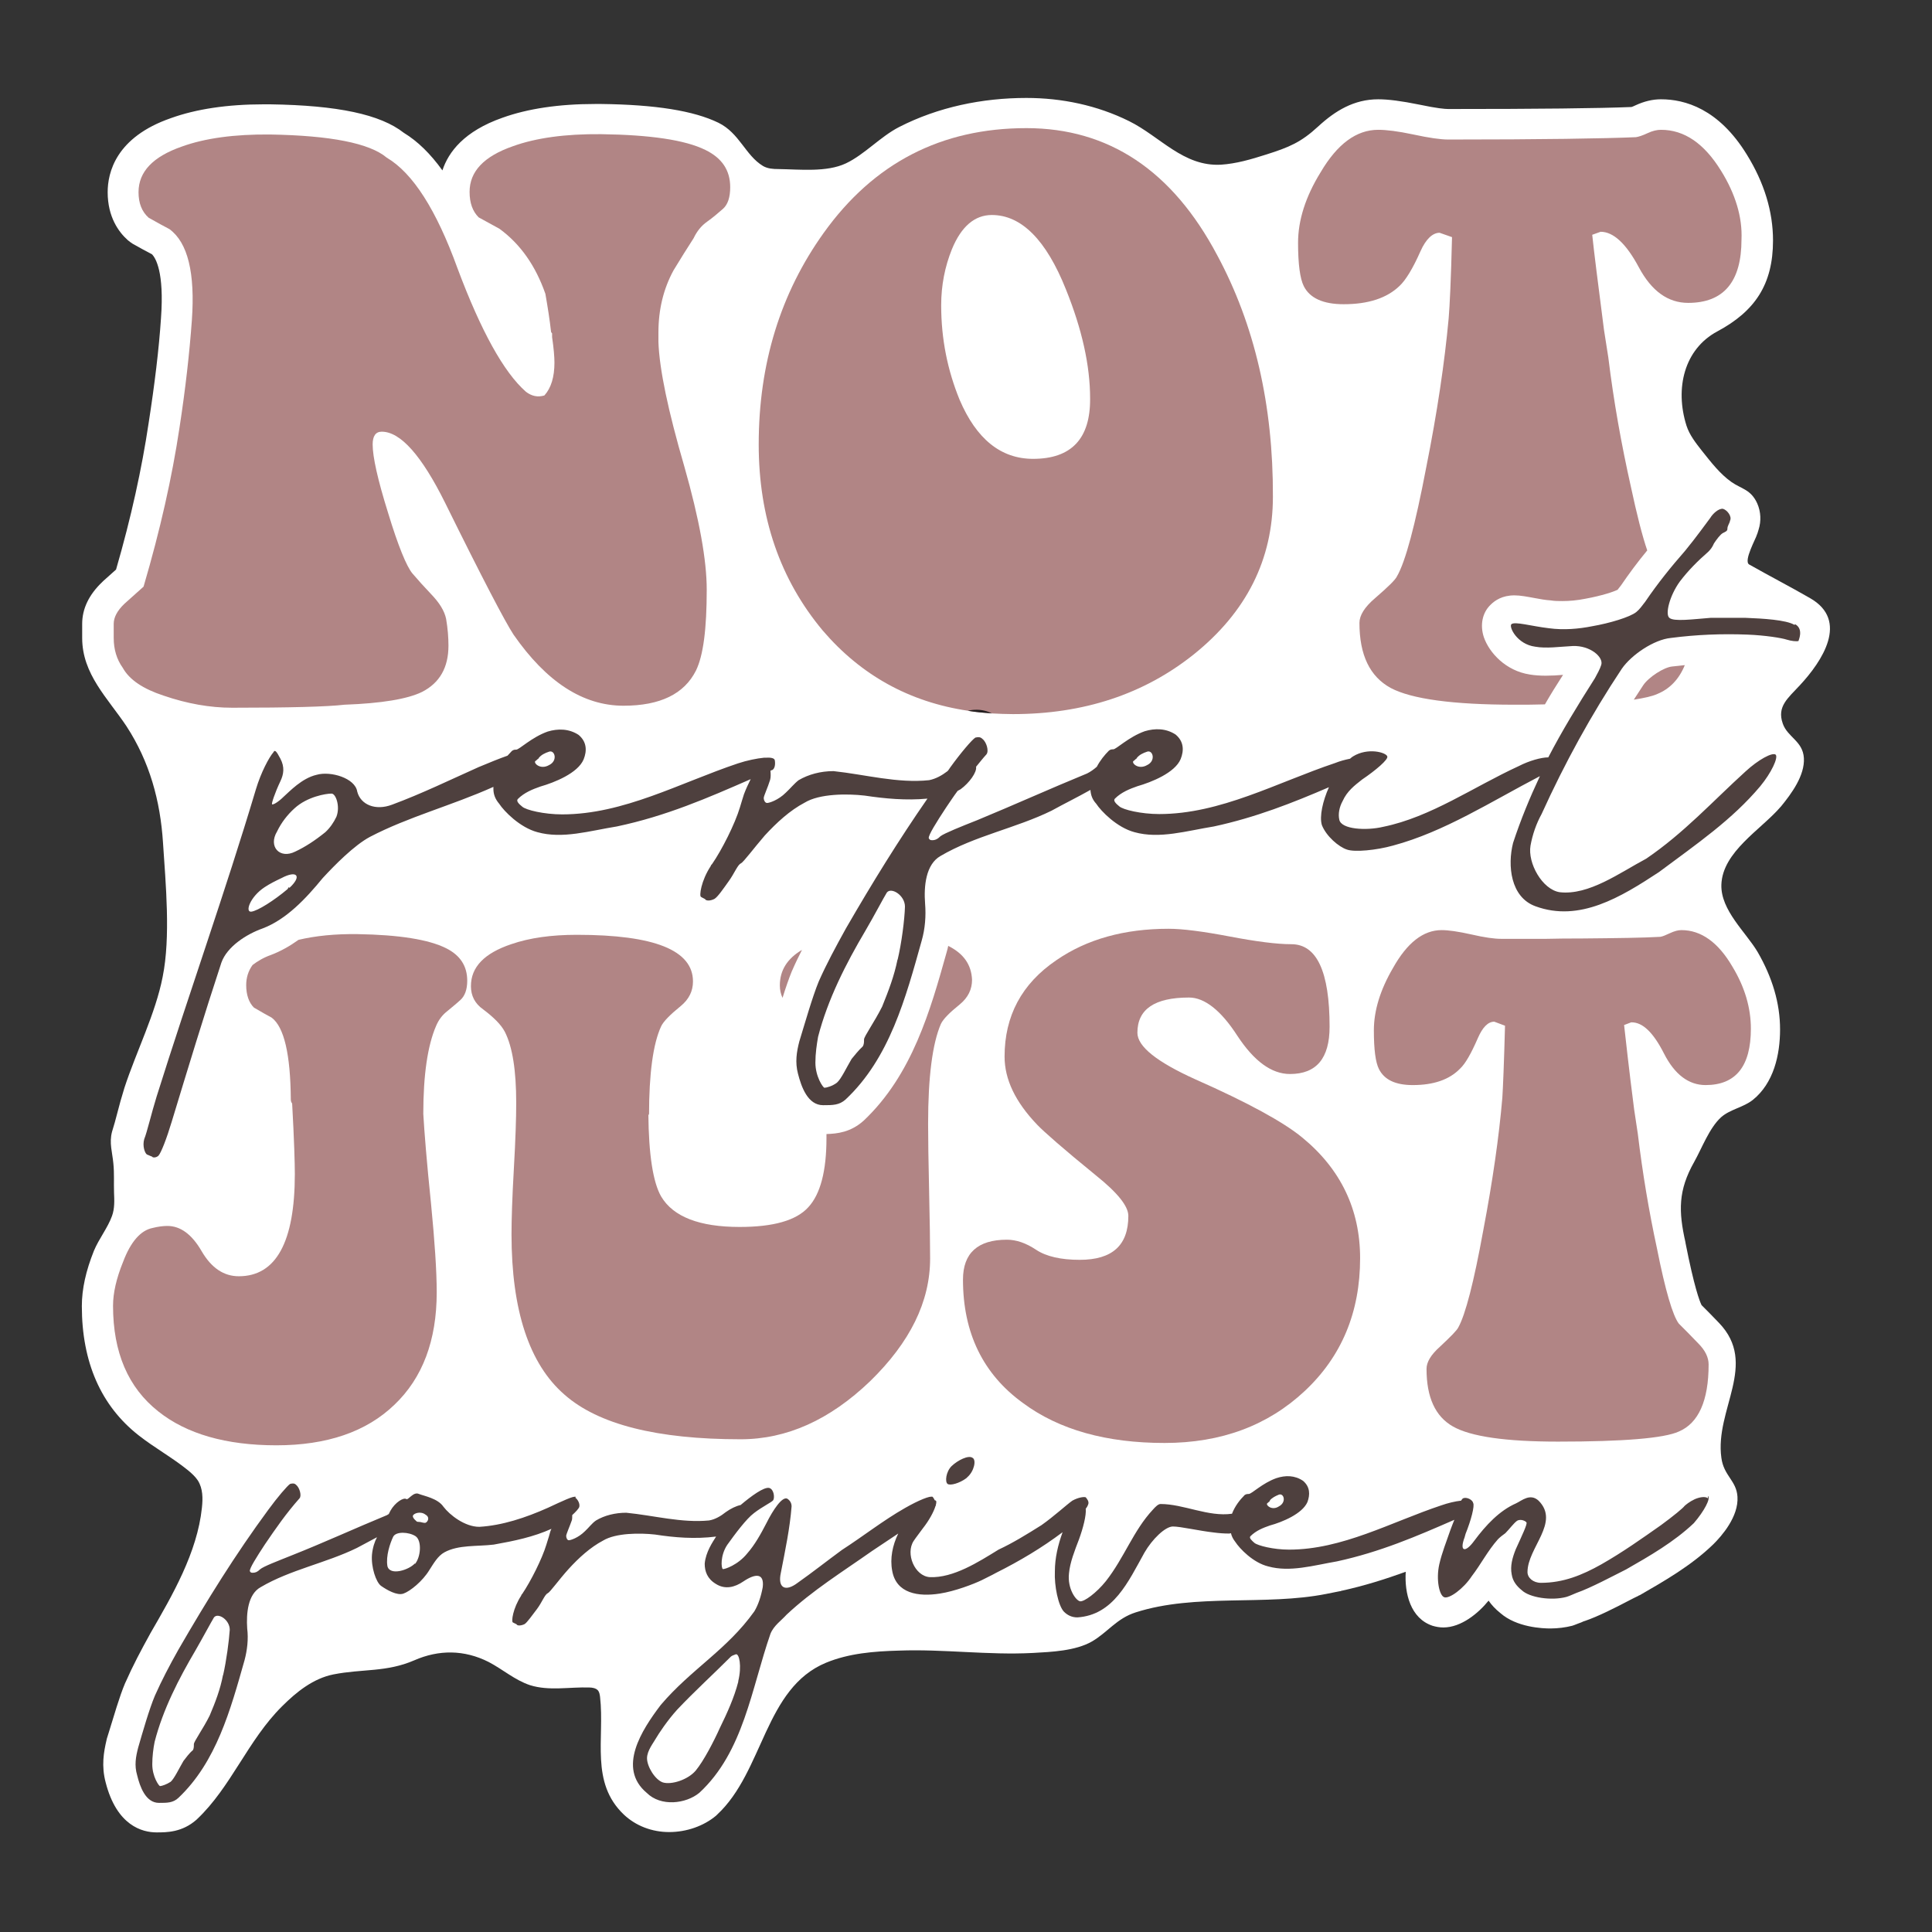
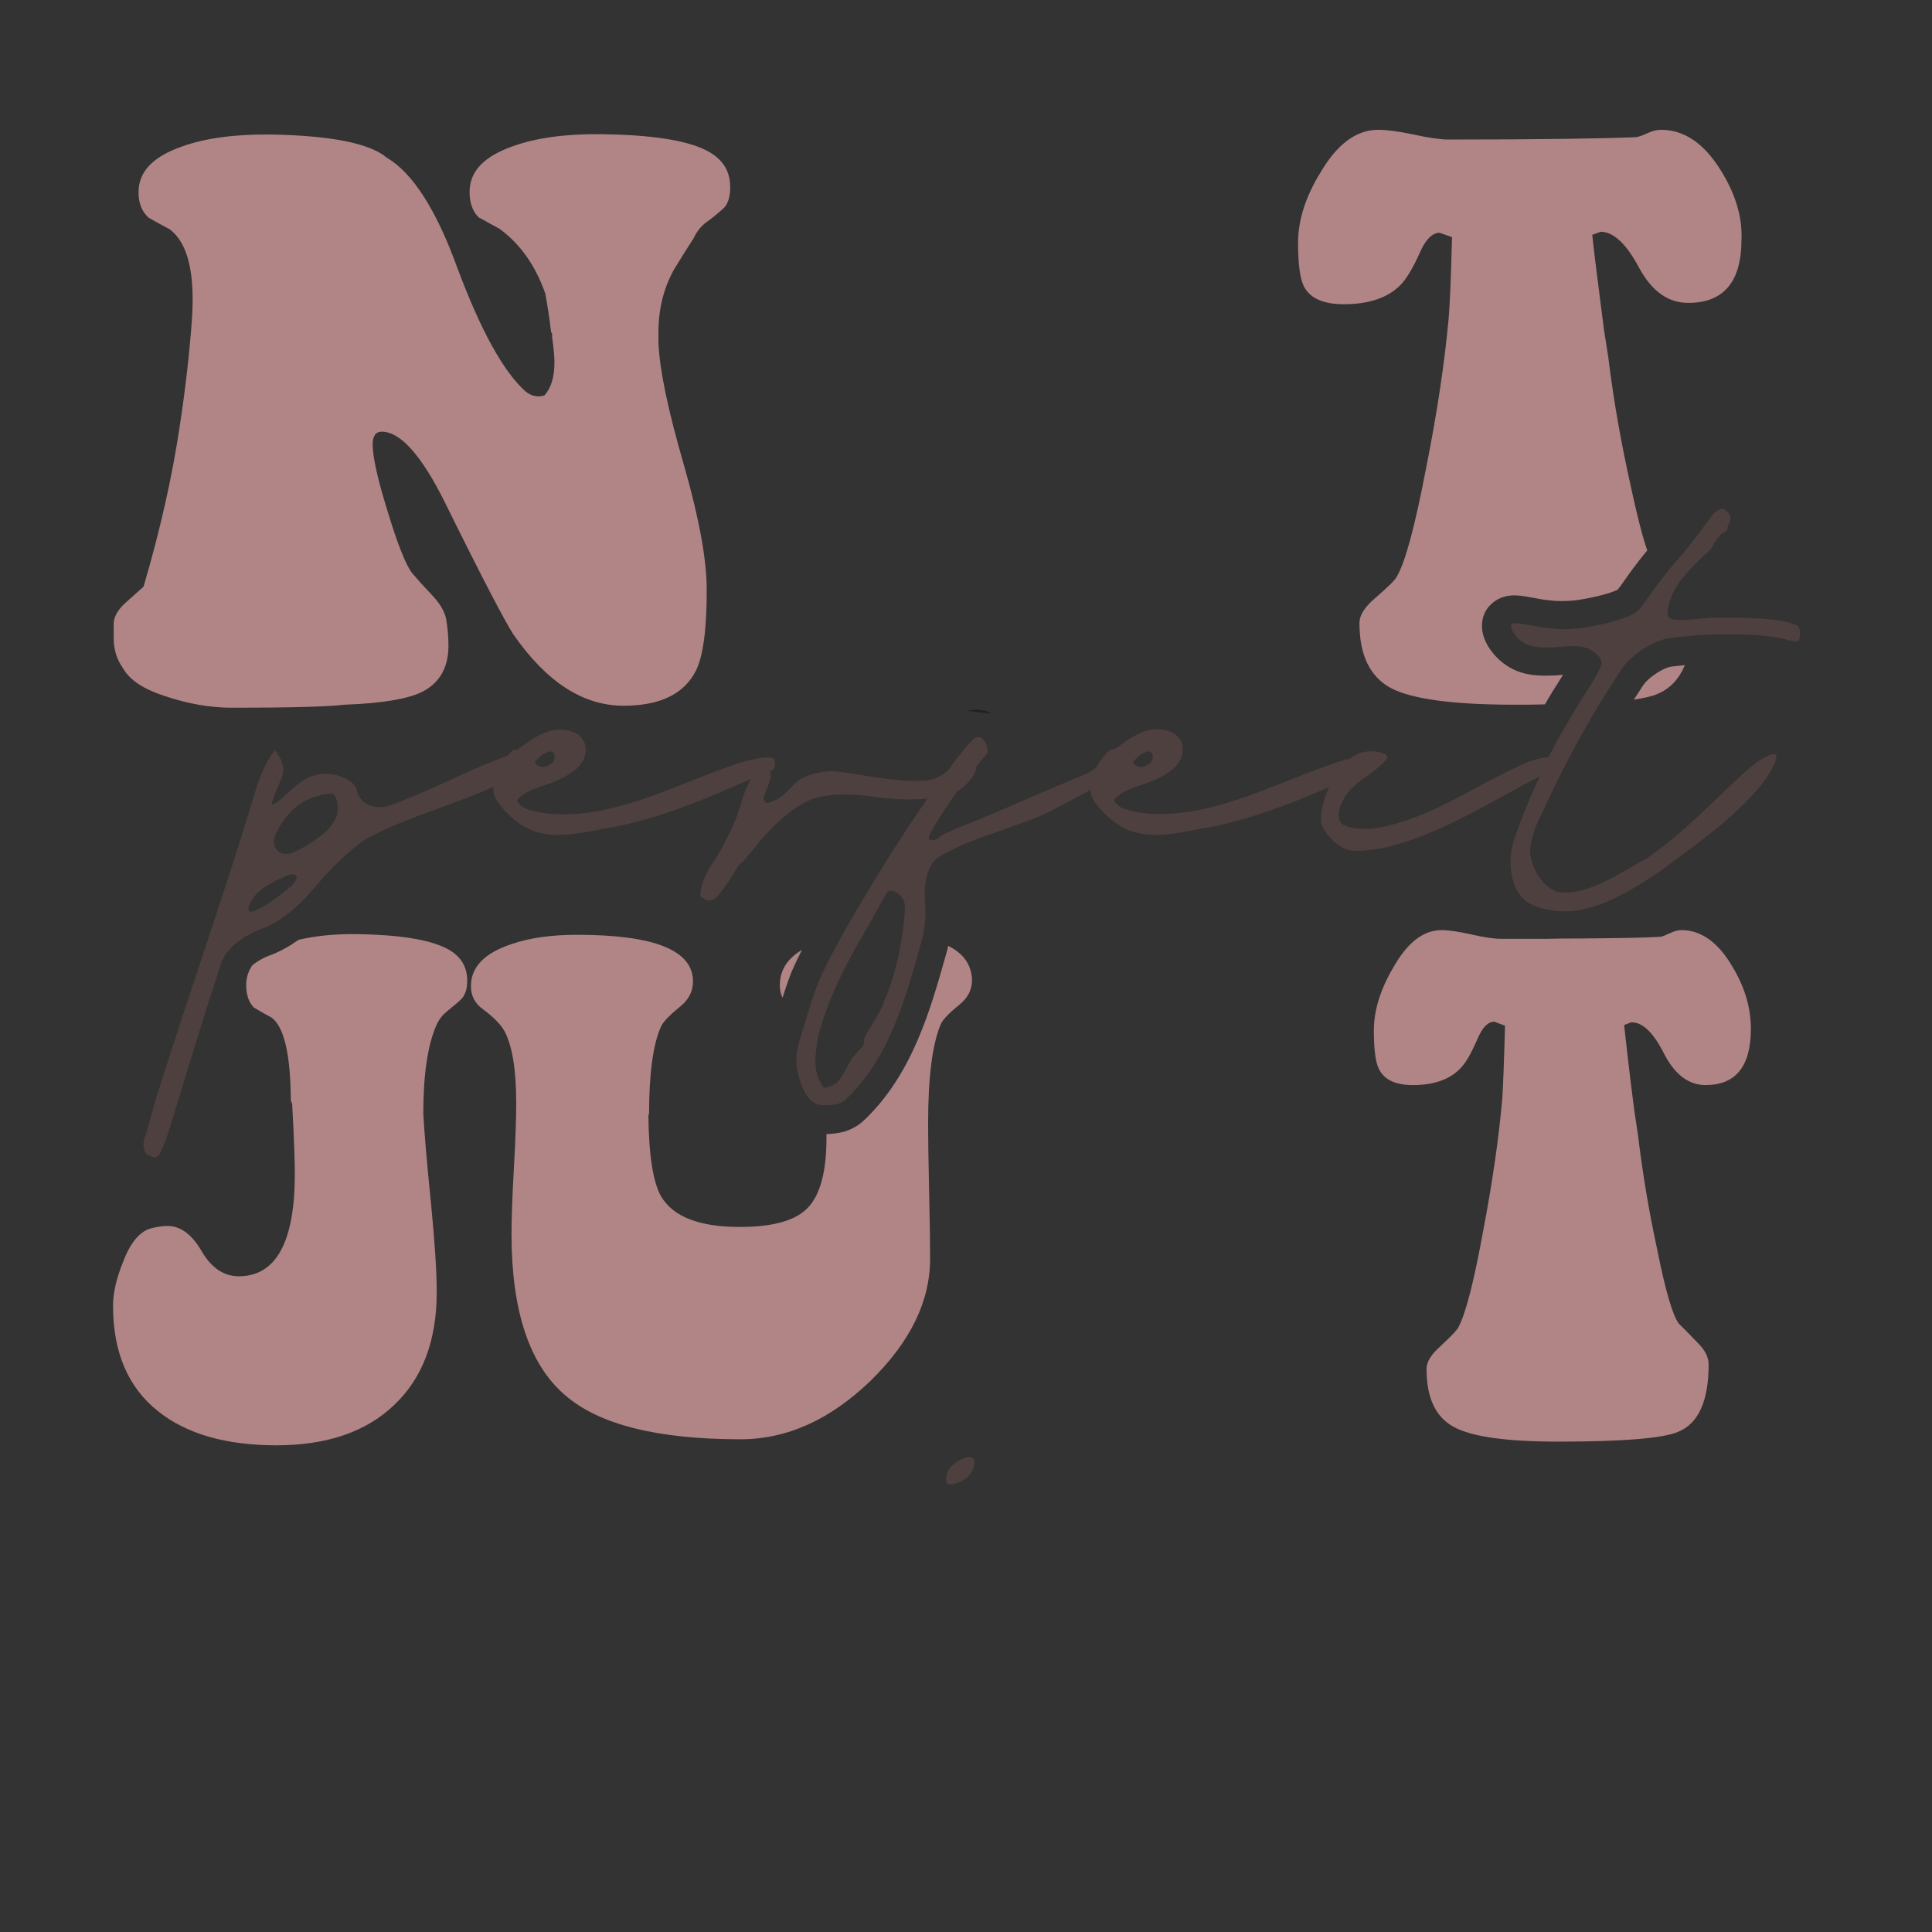
<svg xmlns="http://www.w3.org/2000/svg" version="1.1" id="Layer_1" x="0px" y="0px" viewBox="0 0 576 576" enable-background="new 0 0 576 576" xml:space="preserve">
  <rect x="0" y="0" width="576" height="576" fill="#333333" stroke="none" />
  <g>
-     <path fill="#FFFFFF" d="M539.6,178.3c-5.9-3.4-12.1-6.6-18.1-10c-1.8-1,2.1-7.9,2.3-8.9c0.2-0.4,0.3-0.9,0.5-1.5   c0.8-2.5,0.7-5.3-0.4-7.8c-1.9-4.2-4.7-4.3-7.7-6.4c-3.4-2.4-6-5.8-8.8-9.3c-1.8-2.3-3.7-4.7-4.6-7.5c-3.5-11.1-0.7-22.8,9.2-28.1   c11.2-6,16.6-14,16.6-27.1c0-8.6-2.6-17.2-7.8-25.6c-8.4-13.7-18.5-16.5-25.6-16.5c-2.5,0-5,0.6-7.6,1.8c-0.6,0.3-0.9,0.4-1.2,0.5   c-9.5,0.4-27.9,0.6-54.6,0.6c-1,0-3.4-0.2-8.6-1.3c-5.4-1.1-9.3-1.6-12.3-1.6c-7.2,0-12.8,3.4-17.9,8.1c-5.1,4.7-8.6,6.2-15.6,8.4   c-4.4,1.4-8.8,2.7-13.4,3c-11.2,0.6-18.1-8.4-27.4-13c-9.5-4.7-20-6.9-30.6-6.9c-13.1,0-26.3,2.7-38,8.7   c-5.6,2.9-10.3,8.2-15.8,10.8c-5.7,2.7-13.7,1.8-20.1,1.7c-1.6,0-3.2-0.1-4.6-0.9c-5.3-3.2-7-9.8-13.3-12.9   c-7.4-3.6-18.8-5.4-34.9-5.6c-0.6,0-1.2,0-1.9,0c-10.8,0-20.1,1.4-27.6,4.1c-11.4,4-16.1,10.2-17.9,15.7c-3.6-5-7.4-8.7-11.5-11.2   c-7-5.5-19.7-8.2-39.9-8.5c-0.6,0-1.2,0-1.9,0c-10.8,0-20.1,1.4-27.6,4.1c-16.5,5.7-18.9,16.3-18.9,22.1c0,7.4,3.3,11.9,6,14.3   c0.5,0.4,1,0.8,1.5,1.1c2.1,1.2,4,2.2,5.7,3.1c1.1,1.1,3.7,5.3,2.7,19c-0.6,9.2-1.9,19.8-3.7,31.4c-2,13.4-5.2,28.1-9.7,43.6   c-1.3,1.2-2.6,2.3-3.8,3.4c-0.1,0.1-0.2,0.2-0.3,0.3c-4,3.8-6,8-6,12.5c0,0,0,4.2,0,4.2c0,10.8,7.6,17.9,13.2,26.3   c6.9,10.6,10.1,22.2,10.9,34.8c0.8,12.2,2.3,28-0.1,39.9c-2.1,10.9-7.9,22.4-11.4,33.1c-0.8,2.6-1.6,5.4-2.2,7.8   c-0.4,1.6-1,3.7-1.2,4.3c-0.1,0.3-0.2,0.6-0.3,1c-0.9,3.4,0.1,6.1,0.4,9.5c0.3,2.9,0.1,5.9,0.2,8.7c0.1,2.3,0.2,4.7-0.6,6.9   c-1.3,3.6-3.9,6.8-5.4,10.4c-2.4,6-3.6,11.4-3.6,16.5c0,16.7,5.7,29.7,16.9,38.5c4.7,3.7,10,6.6,14.7,10.4c1.1,0.9,2.2,1.9,3,3.1   c1.5,2.4,1.5,5.3,1.2,8.1c-1.4,13.4-8.8,26.1-15.4,37.5c0,0.1-0.1,0.1-0.1,0.2c-2.6,4.7-5.1,9.4-7.3,14.4c0,0.1-0.1,0.1-0.1,0.2   c-1.7,4-3.4,10-4.9,14.8l-0.5,1.6c0,0.1-0.1,0.2-0.1,0.4c-0.9,3.8-1.6,7.9-0.3,12.8c3.3,12.9,10.9,14.9,15.2,14.9   c3,0,7.6,0,11.9-3.8c0,0,0.1-0.1,0.1-0.1c10.2-9.6,15.2-23.6,25.4-33.7c4.3-4.3,9.3-8.3,15.3-9.5c8.6-1.7,15.8-0.6,24.1-4.2   c7.3-3.2,14.9-3.2,22.2,0.5c4.2,2.2,7.8,5.4,12.3,6.9c5.7,1.8,11.8,0.5,17.7,0.7c0.9,0,2,0.2,2.6,0.9c0.4,0.5,0.5,1.2,0.6,1.9   c1.4,12.5-3,25.5,7.1,35.1c3.5,3.3,8.3,5.2,13.5,5.2c5.2,0,10.3-1.8,14-4.9c0.1-0.1,0.2-0.2,0.3-0.3c13.9-12.9,14.1-37.7,32.5-45.3   c6.8-2.8,14.3-3.4,21.7-3.6c13.3-0.5,26.6,1.4,39.9,0.7c5.5-0.3,12.7-0.6,17.6-3.4c4.7-2.7,7.4-6.9,13.1-8.7   c17.8-5.7,38.6-1.9,56.8-5.5c1.3-0.3,2.7-0.5,4-0.8c0.1,0,0.3,0,0.4-0.1c6.9-1.5,13.2-3.5,19.3-5.7c-0.4,6.4,1.4,13.9,8,16.1   c1,0.3,2.1,0.5,3.2,0.5c5.4,0,10.5-4.3,13.5-8c0.9,1.3,2,2.5,3.5,3.7c4.9,4.3,12.6,4.6,14.9,4.6c2.3,0,4.5-0.3,6.5-0.8   c0.2-0.1,0.4-0.1,0.6-0.2c0.8-0.3,1.5-0.6,2.1-0.8c0.3-0.1,0.6-0.3,0.9-0.4c0,0,0.1,0,0.1,0c4.1-1.4,9.2-4,13.4-6.2   c0.9-0.5,1.8-0.9,2.6-1.3c0.1-0.1,0.3-0.2,0.4-0.2l0.2-0.1c7.1-4.1,15.2-8.7,21.8-15.1c0,0,0.1-0.1,0.1-0.1   c2.3-2.3,7.5-8.1,7.1-14.1c-0.3-4.8-4.1-6.2-4.8-11.6c-2-14.4,11.1-27.9-0.7-40.2c-1.9-2-3.8-3.9-5.2-5.3   c-0.6-1.2-2.2-5.4-4.8-18.6c0,0,0-0.1,0-0.1c-2.1-9.3-2.2-15.5,2.6-24c2.3-4.1,4.5-10.1,8-13.3c2.7-2.4,6.6-2.9,9.5-5.2   c6.2-5,8.1-13.4,8.1-21c0-7.8-2.3-15.5-6.7-23.1c-3.5-5.9-11-12.4-10.8-20c0.3-9.9,11.9-16.5,17.7-23.3c0,0,0.1-0.1,0.1-0.1   c3.1-3.8,7.1-9.2,6.8-14.4c-0.3-5.1-4.9-6.2-6.3-10.3c-1.8-5.1,1.6-7.6,5.1-11.4C543.2,197.2,551.4,185,539.6,178.3z" />
    <g>
      <path fill="#B18585" d="M210.3,44.7c-6.1-3-16.5-4.5-31.1-4.7c-10.6-0.1-19.4,1.1-26.3,3.6c-8.6,3-12.9,7.5-12.9,13.6    c0,3.3,0.9,5.8,2.7,7.6c2.7,1.5,4.7,2.6,6.2,3.4c6.3,4.6,10.8,11.1,13.7,19.4c0.7,4,1.3,7.8,1.7,11.4l0.3,0.4v1.1    c0.5,3.4,0.7,6,0.7,7.6c0,4.3-1,7.6-3,9.8c-2,0.6-3.8,0.2-5.5-1.1c-6.6-5.8-13.4-18.1-20.4-36.8c-6.3-17.4-13.3-28.4-21.1-33    c-5.1-4.3-16.7-6.6-34.8-6.9c-10.6-0.1-19.4,1.1-26.3,3.6c-8.6,3-12.9,7.5-12.9,13.6c0,3.3,1,5.8,3,7.6c2.6,1.5,4.7,2.6,6.2,3.4    c5.5,4,7.7,13.1,6.7,27.2c-0.7,9.7-1.9,20.4-3.7,32.1c-2.2,14.6-5.7,30.3-10.7,47.3c-2,1.8-3.9,3.5-5.7,5.1    c-2.2,2.1-3.2,4.1-3.2,6v4.2c0,3.4,0.9,6.4,2.7,8.9c2,3.6,6.1,6.3,12.2,8.3c7,2.4,13.8,3.6,20.4,3.6c17.2,0,28.4-0.3,33.5-0.9    c11.1-0.4,18.8-1.7,23.1-3.8c5.3-2.7,7.9-7.3,7.9-13.8c0-2.4-0.2-5.1-0.7-8c-0.5-2.4-2-4.8-4.5-7.4c-2-2.1-3.9-4.2-5.6-6.2    c-1.7-2.1-4.2-8.1-7.2-18c-3.1-9.9-4.6-16.7-4.6-20.4c0-2.5,0.9-3.8,2.7-3.8c5.6,0,11.9,7.1,18.9,21.2    c11.1,22.5,17.9,35.5,20.4,39.3c9.8,14.1,20.7,21.2,32.8,21.2c10.9,0,18.1-3.5,21.6-10.5c2.2-4.5,3.2-12.5,3.2-24.1    c0-8.8-2.2-21-6.7-36.8c-4.8-16.5-7.4-28.8-7.7-37v-2.9c0-6.8,1.5-13,4.5-18.5c2-3.3,4-6.5,6-9.6c1-2.1,2.3-3.7,4-4.9    c1.7-1.2,3.2-2.5,4.7-3.8c1.5-1.3,2.2-3.5,2.2-6.5C217.7,50.7,215.2,47.1,210.3,44.7z" />
-       <path fill="#B18585" d="M362.9,76.1c-13.4-25.3-32.4-37.9-56.9-37.9c-25.4,0-45.5,10.4-60.4,31.2c-12.9,18-19.4,39-19.4,63.1    c0,21.8,6.4,40.3,19.1,55.5c11.4,13.3,25.8,21.3,43.3,23.9c2.3,0.4,4.7,0.6,7.2,0.8c2,0.1,4.1,0.2,6.2,0.2c21,0,39-5.9,53.9-17.8    c15.7-12.6,23.6-28.3,23.6-47C379.6,120.7,374,96.7,362.9,76.1z M308,136.8c-9.6,0-16.9-5.9-21.9-17.6c-3.6-8.8-5.5-18.1-5.5-28.2    c0-5.9,1.1-11.5,3.2-16.7c2.8-6.8,6.8-10.2,11.9-10.2c8.8,0,16.2,7.4,22.1,22.2c4.8,11.9,7.2,22.7,7.2,32.5    C325.1,130.8,319.4,136.8,308,136.8z" />
      <path fill="#B18585" d="M513.1,50.9c-5-8.1-10.9-12.2-17.9-12.2c-1.2,0-2.5,0.3-4,1c-1.5,0.7-2.7,1.1-3.5,1.2    c-9.4,0.4-28.1,0.7-55.9,0.7c-2.3,0-5.8-0.5-10.4-1.5c-4.7-1-8.1-1.4-10.5-1.4c-6.5,0-12.2,4.2-17.2,12.7    c-4.5,7.3-6.7,14.3-6.7,21c0,6.4,0.6,10.7,1.7,12.9c1.8,3.6,5.8,5.4,11.9,5.4c7.3,0,12.9-1.8,16.7-5.5c1.8-1.7,3.9-5.1,6.2-10.3    c1.6-3.6,3.6-5.5,5.7-5.5l3.7,1.3c-0.3,12.7-0.7,20.7-1,24.2c-1.2,13.1-3.4,28-6.7,44.5c-3.3,17.3-6.2,28.1-8.7,32.4    c-0.5,1.1-2.7,3.2-6.5,6.5c-3.2,2.7-4.7,5.2-4.7,7.4c0,9.6,3.1,16,9.3,19.4c6.2,3.3,18.5,5,36.9,5c3.2,0,6.3,0,9.1-0.1    c1.6-2.8,3.4-5.7,5.4-8.8c-3.3,0.3-7,0.4-9.9-0.1c-7.2-1.1-12.1-6.5-13.7-11.1c-1.2-3.6-0.5-7.3,2-9.7c1.3-1.3,3.5-2.8,7.1-2.8    c1.8,0,3.8,0.4,6,0.8c1.6,0.3,3.2,0.6,4.8,0.7c1.2,0.2,2.3,0.2,3.5,0.2c2.1,0,4.4-0.2,6.9-0.7c4.9-0.9,8.5-2.1,9.6-2.7    c0.1-0.2,0.4-0.5,1-1.3c2.4-3.5,4.9-6.9,7.8-10.4c-1.5-4.4-3.1-10.7-4.9-19.1c-2.8-12.5-5.1-25.3-6.7-38.4l-1.3-8.3    c-1.8-14-3-23.4-3.5-28.3l2.5-0.9c3.8,0,7.6,3.5,11.4,10.6c3.8,7.1,8.7,10.6,14.7,10.6c10.6,0,15.9-6.3,15.9-18.9    C519.5,64.8,517.4,57.8,513.1,50.9z M489.9,204.3c-0.9,1.4-1.8,2.8-2.8,4.3c3.1-0.5,5.5-1,7-1.7c3.7-1.5,6.5-4.4,8.2-8.6    c-1.2,0.1-2.4,0.3-3.7,0.4C496.1,198.9,491.5,201.9,489.9,204.3z" />
    </g>
    <path fill="#231F20" d="M291.2,211.6c1.6,0,3.2,0.4,4.5,1.1c-2.5-0.2-4.9-0.4-7.2-0.8c0,0,0.1,0,0.1,0   C289.3,211.7,290.2,211.6,291.2,211.6z" />
    <path fill="#4E403E" d="M535.2,186.1l-0.2,0.2c-2.5-1.5-9.4-1.9-14.6-2.1c-3.5,0-6.9,0-10.4,0c-5.2,0.4-11,1.2-12.3,0   c-1.3-1,0-6.5,3.1-10.8c2.5-3.3,5.4-6.2,8.5-8.9c0.6-0.6,1.2-1.3,1.7-2.5c0.8-1.2,1.9-2.7,2.7-3.1s1.3-0.6,1.3-1.2   c0-1,0.6-1.5,0.8-2.5c0.6-1.2-0.8-3.1-2.1-3.5c-1.3-0.2-3.1,1.5-3.8,2.7c-1,1.3-4.2,5.8-7.5,9.8c-4.2,4.8-8.1,9.6-11.9,15.2   c-1,1.3-1.7,2.3-2.7,3.1c-1.9,1.5-7.9,3.3-13.1,4.2c-4,0.8-8.5,1.2-12.9,0.6c-5.2-0.6-10.2-2.1-11.2-1.2c-0.8,0.8,1.7,6,7.1,6.7   c3.3,0.6,7.3,0,11.2-0.2c5.2-0.2,9.2,3.3,8.5,5.6c-0.4,1.3-1.2,2.7-1.9,4c-5.1,8-9.8,15.7-13.9,23.6c-2.1,0-5.7,1-8.8,2.6   c-13.5,6.2-26.2,15.2-40.4,18.1c-5,1.2-12.5,0.8-13.1-2.1c-0.4-1.7,0-3.8,1-5.6c1.3-2.9,3.5-4.6,5.8-6.4c4-2.7,7.9-6,7.5-6.9   c-0.4-1.2-5.8-2.7-10.2,0c-0.3,0.2-0.6,0.4-0.9,0.7c-1.5,0.3-3,0.7-4.5,1.3c-17.3,5.8-34.1,15.2-52.4,15.2   c-5.4,0-10.8-1.3-11.9-2.3c-1-0.8-1.9-1.7-1.3-2.3c1.9-1.9,4.4-2.9,6.7-3.7c4.2-1.2,11.2-4,12.9-8.1c1-2.5,1-5.2-1.5-7.3   c-2.9-1.9-6.2-1.9-9.2-1c-4.8,1.7-8.5,5.4-9.4,5.4c-0.4,0-0.8,0-1.3,0.4c-1.3,1.3-2.6,2.9-3.6,4.8c-0.9,0.8-1.9,1.5-2.9,2   c-11.2,4.6-21.8,9.4-32.7,13.9c-4.8,1.9-9.8,3.9-11,4.8c-0.8,0.8-1.5,1.2-2.5,1.2c-0.6,0-0.8-0.2-1-0.6c-0.2-0.8,2.3-4.8,5.2-9.2   c1.1-1.6,2.2-3.3,3.4-4.9c0.3-0.2,0.6-0.3,0.9-0.5c2.6-1.9,4.9-5.1,4.6-6.7c1-1.2,2-2.5,3.1-3.7c0.8-1,0-3.7-1.2-4.6   c-0.6-0.6-1.2-0.6-2.1-0.4c-1,0.6-4.4,4.6-7.5,8.9c-0.3,0.4-0.5,0.8-0.8,1.1c-1.7,1.3-3.5,2.3-5.5,2.7c-9.4,1-19.1-1.7-28.5-2.7   c-3.9,0-7.5,1-10.4,2.7c-1.3,1-2.5,2.5-3.8,3.7c-2.3,2.3-5,3.1-5.6,3.1c-0.6,0-1-0.8-1-1.5c0-0.6,1.2-3.1,1.9-5.4   c0.2-0.7,0.2-1.7,0.1-2.7c0.2-0.1,0.3-0.2,0.5-0.2c0.8-0.4,1-1.7,0.8-2.9c-0.1-0.7-1.2-0.9-2.8-0.8c-0.1,0-0.3,0-0.4,0   c-2.1,0.2-5.1,0.8-7.8,1.7c-17.3,5.8-34.1,15.2-52.4,15.2c-5.4,0-10.8-1.3-11.9-2.3c-1-0.8-1.9-1.7-1.3-2.3   c1.9-1.9,4.4-2.9,6.7-3.7c4.2-1.2,11.2-4,12.9-8.1c1-2.5,1-5.2-1.5-7.3c-2.9-1.9-6.2-1.9-9.2-1c-4.8,1.7-8.5,5.4-9.4,5.4   c-0.4,0-0.8,0-1.3,0.4c-0.4,0.4-0.8,0.9-1.3,1.4c-2.3,0.8-5.5,2.1-8.6,3.4c-8.5,3.8-16.9,7.9-25.8,11.2c-5,1.9-9.4,0-10.4-3.9   c-0.6-4-7.9-6.2-12.1-5c-4.4,1-8.1,5-9.8,6.5c-1.5,1.5-3.1,2.5-3.5,2.3c-0.2-0.2,0.8-3.3,2.5-6.9c1-2.1,1.3-4.2,0-6.7   c-1.3-2.5-1.7-2.7-2.1-1.9c-1.3,1.5-3.7,6-5.2,11c-9.2,30.8-20,61-29.6,91.6c-1.5,4.8-2.9,10.8-3.7,12.7c-0.6,2.1,0.2,4.2,0.8,4.6   c0.6,0.2,1.3,0.6,1.5,0.6c0.2,0.4,1.2,0.4,1.9-0.2c0.8-0.8,2.5-5.2,4-10.2c4.8-15.8,9.6-31.6,14.8-47.4c1.7-4.8,7.5-8.5,12.3-10.2   c7.1-2.7,12.9-8.9,17.9-15c3.5-3.8,9.4-9.8,14.1-12.3c11.5-6,24.3-9.3,36.8-14.9c0,0.2,0,0.4,0,0.6c0,1.7,0.6,3.1,1.7,4.4   c1.5,2.3,6.2,7.1,11.4,8.5c7.5,2.1,15.6-0.4,23.7-1.7c14.7-3.1,27.1-8.5,39.9-14.1c-0.7,1.4-1.4,2.9-2,4.5   c-0.4,1.3-0.8,2.5-1.2,3.9c-1.5,5-5.4,12.7-8.3,16.9c-0.2,0.2-0.4,0.4-0.4,0.6c-2.9,4.4-3.5,9-2.9,9.2c0.6,0.4,1.3,0.6,1.3,0.8   c0.4,0.4,1.5,0.4,2.7-0.2c1-0.6,2.7-3.1,4.2-5.2c1.7-2.3,2.7-5,3.7-5.4c0.8-0.4,3.9-4.6,7.1-8.3c3.5-3.8,7.5-7.5,11.9-9.8   c4.4-2.7,12.7-2.7,17.9-2.1c6,0.9,12.3,1.5,18.7,0.9c-8.6,12.4-16.5,25.2-24.3,38.7c-3.1,5.6-5.8,10.6-8.1,15.8   c-1.9,4.6-4.2,12.7-5.8,17.9c-0.8,3.1-1.3,6.2-0.4,9.6c1,3.9,2.9,9.4,7.5,9.4c2.9,0,4.8,0,6.7-1.7c13.1-12.3,17.9-30.2,22.7-47.4   c1-3.5,1.3-7.3,1-11c-0.4-5.2,0.2-11.7,4.6-14.2c10.2-6,22.5-8.3,33.1-13.5c3.8-2.1,7.7-4,11.6-6.2c0.1,1.6,0.6,2.9,1.7,4.1   c1.5,2.3,6.2,7.1,11.4,8.5c7.5,2.1,15.6-0.4,23.7-1.7c12.5-2.7,23.4-7,34.3-11.7c-1.8,4-2.9,8.7-2.1,11.3c1.3,3.3,5,6.5,7.5,7.3   c2.3,0.8,8.7,0.2,13.7-1.2c15.3-4.1,29.2-13.1,43.8-20.7c-3,6.4-5.7,12.9-8,19.9c-1.7,6.7-0.8,16.2,6.7,18.9   c13.1,4.8,25.4-2.7,36.8-10.2c11.4-8.5,21.8-15.6,30.2-25.6c3.3-4,5.4-8.5,4.6-9.4c-1-0.8-5.2,1.5-9,5c-9.8,8.9-18.3,18.3-29.6,26   c-7.9,4.2-17.1,11-25.8,10c-5.2-0.8-9.6-8.7-8.7-13.9c0.6-3.3,1.7-6.5,3.3-9.4c6.9-15.2,14.8-29.6,23.9-43.3   c2.9-4.2,9.6-8.7,14.6-9.2c7.7-1,15.2-1.3,22.9-1c5.2,0.2,10.2,1,11.7,1.5c1.3,0.4,2.9,0.6,3.5,0.4   C536.1,191.1,537.9,187.6,535.2,186.1z M86.3,264.7l-0.2-0.2c-0.2,0.2-0.2,0.4-0.4,0.6c-3.9,3.3-8.9,6.5-10.8,6.7   c-1.9,0.2-0.4-4.4,4-7.3c1.5-1,3.3-1.9,5-2.7C88.6,259.3,90.1,261.2,86.3,264.7z M100.3,243.5c-0.8,1.7-1.9,3.3-3.3,4.6   c-3.1,2.5-6,4.4-9,5.8c-4.6,2.3-8.1-1.5-5.4-6c1.3-2.7,3.1-5,5.2-6.9c3.8-3.5,9.4-4.4,11-4.4C100.1,236.5,101.5,240.4,100.3,243.5z    M159.6,226.9c0.4-0.2,0.4-0.4,1-0.8V226c0.8-1,1.9-1.5,3.1-1.9c1.7-0.6,2.7,2.7,0,4C161.1,229.6,159,227.5,159.6,226.9z    M267.6,286.2V286c-1,5-2.7,9.4-4.6,14.1c-2.3,4.6-5.4,8.9-5.4,9.8c0,0.8,0,1.5-0.4,2.1c-1.3,1.2-2.3,2.5-3.3,3.7   c-1.5,2.5-3.1,6-4.4,7.1c-1.3,1-3.1,1.5-3.7,1.5c-0.4,0-2.7-3.3-2.7-7.5c0-2.7,0.4-5.4,0.8-7.7c2.9-11.2,8.3-21.8,14.1-31.6   c2.7-4.6,5.4-9.8,6.4-11.4c1.3-1.7,5.4,0.8,5.4,4.2C269.7,274.1,268.8,281.2,267.6,286.2z M337.9,226.9c0.4-0.2,0.4-0.4,1-0.8V226   c0.8-1,1.9-1.5,3.1-1.9c1.7-0.6,2.7,2.7,0,4C339.4,229.6,337.3,227.5,337.9,226.9z" />
    <g>
      <path fill="#B18585" d="M133,282.7c-5.2-2.6-14-4-26.3-4.2c-6.8-0.1-12.6,0.5-17.7,1.7c-2.5,1.8-5.3,3.4-8.2,4.5    c-2.3,0.8-4.2,2-5.5,3c0,0,0,0,0,0c-1.3,1.8-1.9,3.8-1.9,6c0,2.9,0.8,5.2,2.3,6.7c2.2,1.3,4,2.3,5.3,3c3.7,2.8,5.6,10.9,5.7,24.4    c0,0.4,0.1,0.8,0.4,1.2c0.6,10.8,0.8,17.9,0.8,21c0,20.3-5.6,30.5-16.7,30.5c-4.5,0-8.2-2.5-11.1-7.5c-2.9-5-6.3-7.5-10.2-7.5    c-1.3,0-2.8,0.2-4.4,0.6c-3.5,0.7-6.5,4-8.8,10.1c-2,4.9-3,9.3-3,13.1c0,13.9,4.5,24.4,13.5,31.5c8.4,6.7,20.2,10.1,35.2,10.1    c15,0,26.8-4,35.2-12.1c8.4-8,12.6-19.2,12.6-33.5c0-6.4-0.6-15.2-1.7-26.5c-1.3-12.6-2-21.5-2.3-26.7c0-11.7,1.3-20.4,3.8-26.2    c0.8-1.9,1.9-3.3,3.3-4.4c1.3-1.1,2.7-2.2,4-3.4c1.3-1.2,2-3.1,2-5.7C139.3,288,137.2,284.8,133,282.7z" />
      <path fill="#B18585" d="M282.7,282c-0.1,0.3-0.1,0.6-0.2,0.9l-0.3,1.1c-4.8,17.1-10.2,36.4-24.7,50.1c-3.9,3.5-7.9,3.9-11.1,4v1.2    c0,9.8-1.8,16.7-5.4,20.6c-3.6,4-10.5,5.9-20.5,5.9c-11.9,0-19.8-3-23.4-9.1c-2.4-4.2-3.7-12.4-3.8-24.6l0.2,0.4    c0-12.4,1.2-21.3,3.6-26.5c0.7-1.5,2.7-3.5,5.9-6.1c2.4-2,3.6-4.4,3.6-7.3c0-9.3-11.5-13.9-34.6-13.9c-7.6,0-14.1,0.9-19.6,2.8    c-8,2.7-12,6.8-12,12.5c0,2.9,1.2,5.2,3.6,6.9c3.2,2.4,5.4,4.6,6.5,6.7c2.3,4.5,3.4,11.6,3.4,21.2c0,4.4-0.2,10.9-0.7,19.6    c-0.5,8.7-0.7,15.3-0.7,19.6c0,22.7,5.3,38.7,15.8,47.8c10.1,8.9,27.6,13.3,52.5,13.3c13.8,0,26.6-5.8,38.6-17.3    c11.9-11.6,17.9-23.7,17.9-36.6c0-4.5-0.1-11.2-0.3-20.1c-0.2-8.9-0.3-15.6-0.3-20.1c0-14,1.3-23.9,3.8-29.7    c0.7-1.5,2.6-3.4,5.7-5.9c2.4-2,3.6-4.4,3.6-7.3C289.6,287.6,287.3,284.3,282.7,282z M232.5,293.8c0,1.4,0.3,2.6,0.8,3.7    c0.9-2.9,1.9-5.8,2.8-8c0-0.1,0.1-0.1,0.1-0.2c0.9-2.1,1.9-4.1,2.9-6.1C234.7,285.8,232.5,289.3,232.5,293.8z" />
-       <path fill="#B18585" d="M388.2,339.1c-5.6-4.6-16.2-10.4-31.8-17.3c-11.5-5.2-17.3-9.8-17.3-13.9c0-7,5.1-10.5,15.4-10.5    c4.6,0,9.5,3.8,14.4,11.4c5,7.6,10.2,11.4,15.7,11.4c7.9,0,11.8-4.7,11.8-14.1c0-16.4-3.8-24.6-11.4-24.6    c-4.4,0-10.5-0.8-18.4-2.3c-7.9-1.5-14-2.3-18.2-2.3c-13.2,0-24.4,3.1-33.5,9.4c-10.3,7-15.4,16.6-15.4,28.7    c0,6.8,3.2,13.5,9.7,20.3c2,2.1,7.8,7.2,17.5,15.1c6.5,5.2,9.7,9.2,9.7,12.1c0,8.8-4.8,13.1-14.5,13.1c-5.6,0-10-1-13-3    c-3-2-5.9-3-8.7-3c-8.7,0-13.1,4-13.1,11.9c0,15.9,6,28.2,17.9,36.8c10.8,8,24.9,11.9,42.2,11.9c16.9,0,30.8-5.2,41.8-15.5    c11-10.3,16.5-23.5,16.5-39.6C405.5,360.6,399.7,348.5,388.2,339.1z" />
      <path fill="#B18585" d="M496.1,314.1c3.2,6.3,7.4,9.4,12.4,9.4c9,0,13.5-5.6,13.5-16.8c0-6.2-1.8-12.4-5.5-18.5    c-4.2-7.2-9.3-10.9-15.2-10.9c-1,0-2.1,0.3-3.4,0.9c-1.3,0.6-2.2,1-2.9,1.1c-5,0.3-12.9,0.4-23.9,0.5c-3.1,0-6.4,0-10,0.1    c-4.2,0-8.7,0-13.6,0c-2,0-4.9-0.4-8.8-1.3c-4-0.9-6.9-1.3-8.9-1.3c-5.5,0-10.3,3.8-14.5,11.3c-3.8,6.5-5.7,12.7-5.7,18.6    c0,5.7,0.5,9.5,1.5,11.5c1.6,3.2,4.9,4.8,10.1,4.8c6.2,0,10.9-1.6,14.1-4.9c1.6-1.5,3.3-4.5,5.3-9.1c1.4-3.2,3-4.9,4.9-4.9    l3.2,1.2c-0.3,11.3-0.6,18.4-0.8,21.5c-1,11.7-2.9,24.9-5.7,39.6c-2.8,15.4-5.3,25-7.4,28.8c-0.4,0.9-2.3,2.8-5.5,5.8    c-2.7,2.4-4,4.6-4,6.6c0,8.5,2.6,14.2,7.9,17.2c5.3,3,15.7,4.5,31.3,4.5c19.5,0,31.6-1,36-3c5.9-2.5,8.9-9.2,8.9-20    c0-2.1-1-4.2-3.1-6.3c-2-2.1-4-4.1-5.8-5.9c-1.8-2.4-4-9.8-6.5-22.4c-2.4-11.1-4.3-22.5-5.7-34.1l-1.1-7.3    c-1.6-12.4-2.5-20.8-3-25.2l2.1-0.8C489.7,304.7,492.9,307.8,496.1,314.1z" />
    </g>
    <path fill="#4E403E" d="M323.5,446.2c0,0,0.1,0.1,0.2,0.2c0,0,0,0,0,0L323.5,446.2z" />
    <path fill="#4E403E" d="M288.1,440.7l0.3-0.3c2-1.7,2.8-5.2,1.5-5.8c-1.2-0.8-4.3,0.7-6.2,2.5c-1.7,1.7-2,4.7-1.2,5.3   C283.3,443,286.1,442.2,288.1,440.7z" />
-     <path fill="#4E403E" d="M509.2,446v0.7c-0.8-0.7-2.7-0.3-4,0.3c-1.5,0.7-2.7,1.7-3,2c-0.3,0.5-3.3,3-7,5.7c-5.7,4-11.3,8-17.8,11.7   c-5.7,3.2-11.3,5.5-18,5.5c-2.3,0-4-1.5-4-3.2c0-7.3,9.8-14.8,3.3-21.3c-2.5-2.3-5,0-6.7,0.8c-5,2.2-9,6.5-12.5,11.2   c-2.7,3.7-4.5,3.2-2.8-1.2c0-0.3,0.2-0.5,0.2-0.8c1.7-4.2,2.8-8.5,2.3-9.3c0,0,0,0,0,0c0-0.1-0.1-0.2-0.1-0.3   c-0.5-0.9-2-1.5-2.9-1.1c-0.2,0.1-0.4,0.4-0.6,0.7c-1.8,0.2-3.9,0.7-5.9,1.4c-15,5-29.5,13.2-45.4,13.2c-4.7,0-9.3-1.2-10.3-2   c-0.8-0.7-1.7-1.5-1.2-2c1.7-1.7,3.8-2.5,5.8-3.2c3.7-1,9.7-3.5,11.2-7c0.8-2.2,0.8-4.5-1.3-6.3c-2.5-1.7-5.3-1.7-8-0.8   c-4.2,1.5-7.3,4.7-8.2,4.7c-0.3,0-0.7,0-1.2,0.3c-1.5,1.5-2.9,3.3-3.8,5.6c-7.1,1-14.4-2.9-21.3-2.9c-0.7,0-1.5,0.8-2.3,1.7   c-5.8,6.2-8.5,14.3-14,21.3c-2.8,3.5-6.5,6.2-7.7,6c-1.2-0.2-3.8-3.7-3.3-8.3c0.3-3.3,1.7-6.8,3-10.2c1.2-3.3,2.2-7.1,2-9.1   c0.4-0.5,0.6-0.9,0.7-1.2c0.4-0.9-0.3-1.7-0.7-2.2c-0.5-0.2-2.2,0-4,1c-1.7,1.2-5.5,4.7-9.2,7.3c-4.3,2.7-8.5,5.3-12.8,7.3   c-6,3.7-13.5,8.5-20.5,8.2c-4.5-0.3-7.3-7-4.8-10.8c0.8-1.2,1.7-2.3,2.7-3.7c1.9-2.4,3.3-5,3.8-6.7c0,0,0.1-0.1,0.1-0.1   c0,0,0-0.1,0-0.2c0.2-0.7,0.2-1.2,0-1.3c-0.1-0.1-0.2-0.1-0.3-0.1c-0.3-0.6-0.6-1.1-0.9-1.2l0.2,0.2c-0.5-0.5-4.2,1-8.2,3.3   c-6.5,3.7-12.3,8.3-18.8,12.5c-4.5,3.3-8.8,6.7-13.2,9.8c-3.7,2.8-6,1.5-5-3c1.3-6.7,2.7-13.3,3.2-19.8c0-1-0.5-1.8-1.3-2.3   c-1.5-0.7-4.2,3.3-6.2,7.3c-1.7,3.3-3.5,6.5-5.7,9c-2.8,3.5-6.8,4.8-7.3,4.7c-0.5-0.3-0.8-4,1.3-7.2c2.3-3.2,5.7-7.8,8-9.5   c2.3-1.8,5.2-3.2,5.7-3.8c0.5-0.7,0.3-3.3-1.2-3.7c-1.6-0.3-5.3,2.4-8.5,5.1c-1.4,0.3-3,1.1-4.4,2.1c-1.5,1.2-3.2,2.2-5,2.5   c-8.2,0.8-16.5-1.5-24.7-2.3c-3.3,0-6.5,0.8-9,2.3c-1.2,0.8-2.2,2.2-3.3,3.2c-2,2-4.3,2.7-4.8,2.7c-0.5,0-0.8-0.7-0.8-1.3   c0-0.5,1-2.7,1.7-4.7c0.1-0.4,0.1-0.9,0.1-1.5c1.1-1,1.9-1.9,2.1-2.4c0.3-1.2-0.7-2.5-1.2-2.8l0.2-0.2c-0.5-0.5-4.2,1.3-8.3,3.2   c-6.7,3-13.7,5.3-20.5,5.7c-4.3,0-8.8-3.5-10.7-6c-1.7-2.5-5.8-3.2-7.3-3.8c-1.7-0.8-3.2,2-3.8,1.5c-0.8-0.5-3.3,1-4.7,3.5   c-0.2,0.3-0.3,0.7-0.5,1c-0.2,0.1-0.4,0.2-0.5,0.3c-9.7,4-18.8,8.2-28.4,12c-4.2,1.7-8.5,3.3-9.5,4.2c-0.7,0.7-1.3,1-2.2,1   c-0.5,0-0.7-0.2-0.8-0.5c-0.2-0.7,2-4.2,4.5-8c3.2-4.7,6.3-9.2,10.3-13.7c0.7-0.8,0-3.2-1-4c-0.5-0.5-1-0.5-1.8-0.3   c-0.8,0.5-3.8,4-6.5,7.7c-9.8,13.3-18.3,27-26.8,41.7c-2.7,4.8-5,9.2-7,13.7c-1.7,4-3.7,11-5,15.5c-0.7,2.7-1.2,5.3-0.3,8.3   c0.8,3.3,2.5,8.2,6.5,8.2c2.5,0,4.2,0,5.8-1.5c11.3-10.7,15.5-26.2,19.7-41c0.8-3,1.2-6.3,0.8-9.5c-0.3-4.5,0.2-10.2,4-12.3   c8.8-5.2,19.5-7.2,28.7-11.7c2-1.1,4-2.1,6-3.2c-0.7,1.3-1.3,3.1-1.5,5.2c-0.3,3.7,1.2,8.2,2.7,9.3c1.7,1.2,4.8,3,6.7,2.3   c2-0.7,5.7-3.7,7.7-7c1.3-2,2.5-4.2,4.5-5.3c4.2-2.3,9.8-1.7,14.7-2.3c6.2-1.1,11.9-2.3,17.2-4.7c-0.2,0.4-0.4,0.9-0.5,1.4   c-0.3,1.2-0.7,2.2-1,3.3c-1.3,4.3-4.7,11-7.2,14.7c-0.2,0.2-0.3,0.3-0.3,0.5c-2.5,3.8-3,7.8-2.5,8c0.5,0.3,1.2,0.5,1.2,0.7   c0.3,0.3,1.3,0.3,2.3-0.2c0.8-0.5,2.3-2.7,3.7-4.5c1.5-2,2.3-4.3,3.2-4.7c0.7-0.3,3.3-4,6.2-7.2c3-3.3,6.5-6.5,10.3-8.5   c3.8-2.3,11-2.3,15.5-1.8c5.8,0.9,11.9,1.4,18.2,0.6c-1,1.6-3.1,4.6-3.4,8.1c0,2.3,0.8,4.5,3.3,6c2.8,1.8,5.7,1,8.2-0.7   c3.7-2.5,6.3-2.5,5.8,1.7c-0.5,2.7-1.3,5.2-2.5,7.2c-8.2,11.5-18.8,17.2-27.9,27.9c-5.7,7.5-13,18.8-4.2,26.2   c4.2,4.2,11.7,3.3,15.7,0c13.2-12.2,15.5-31,21.2-47.4c1-2.5,3.3-4,4.8-5.7c7.8-7.3,16.7-12.8,25.5-19c2.3-1.5,5.2-3.5,7.8-5.2   c-1.7,3.5-2.5,7.4-1.8,11.1c1.2,6.8,7.8,7.8,14.2,6.8c4.5-0.7,10-2.8,12.5-4c1.3-0.7,2.7-1.3,4.3-2.2c7-3.5,13.7-7.5,19.8-12.1   c-1.4,3.9-2.3,7.7-2.3,11.7c-0.2,4.3,1,10.2,2.7,12c1,1,2.3,1.7,4,1.7c10.8-0.7,15.2-10.7,20-19.3c2.3-4,6.2-7.8,8.5-7.8   c2.3,0,7.8,1.3,12.3,1.8c1.5,0.2,3,0.3,4.3,0.3c0.2,0,0.4,0,0.7-0.1c0.2,0.9,0.6,1.7,1.3,2.6c1.3,2,5.3,6.2,9.8,7.3   c6.5,1.8,13.5-0.3,20.5-1.5c12.9-2.8,23.8-7.5,35-12.4c-0.4,1-0.8,2-1.2,3.1c-1.2,3.5-2.5,6.7-3.3,10.2c-1,4.5,0,9.3,1.5,9.8   c1.5,0.5,5.7-2.5,8.2-6.3c2.7-3.5,4.7-7.5,7.8-11c0.7-0.7,1.5-1.3,2.2-1.8c1.2-1.2,2.5-3,3.5-3.7c1.2-0.7,2.7,0.2,2.8,0.5   c0.3,0.5-1.3,3.8-3.2,8c-1,2.5-1.7,5-1.2,7.5c0.3,2,1.5,3.5,3,4.7c2.3,2.2,8.8,3.2,13.3,2c1-0.3,2-0.8,3-1.2c4.3-1.5,10.8-5,14.8-7   c7-4,14.3-8.2,20.2-13.8C508.1,450.5,510.1,446.7,509.2,446z M66.5,499.5v-0.2c-0.8,4.3-2.3,8.2-4,12.2c-2,4-4.7,7.7-4.7,8.5   c0,0.7,0,1.3-0.3,1.8c-1.2,1-2,2.2-2.8,3.2c-1.3,2.2-2.7,5.2-3.8,6.2c-1.2,0.8-2.7,1.3-3.2,1.3c-0.3,0-2.3-2.8-2.3-6.5   c0-2.3,0.3-4.7,0.7-6.7c2.5-9.7,7.2-18.8,12.2-27.3c2.3-4,4.7-8.5,5.5-9.8c1.2-1.5,4.7,0.7,4.7,3.7C68.3,489,67.5,495.2,66.5,499.5   z M123.7,466.3v-0.2c-1.8,2-7.5,3.8-8.2,0.8c-0.5-3,0.8-6.8,1.7-8.7c0.8-1.7,4.7-1.5,6.7-0.2C125.8,459.3,125.5,464.2,123.7,466.3z    M126.5,454h-0.2c-0.7-0.2-1.3-0.3-1.8-0.3c-0.3,0-0.3-0.2-0.7-0.5c-0.3-0.3-0.8-0.8-0.7-1.3c0.2-0.7,2.3-1.5,3.8-0.3   C128.5,452.5,127.2,454.3,126.5,454z M220.1,501.2v0.2c-1.2,4.7-3.3,9.3-5.5,13.8c-1.8,4-4.8,9.8-7.2,12.7   c-2.3,2.7-7.2,4.3-9.8,3.5c-2.3-0.8-4.7-4.7-4.7-7.2c0-2.3,2-4.7,2.7-6c0.7-1.2,3.3-5.2,6.3-8.5c5.2-5.5,10.5-10.3,16-15.8   c0.3-0.3,1-0.5,1.5-0.7C220.4,493,221.2,496.7,220.1,501.2z M377.8,448.2c0.3-0.2,0.3-0.3,0.8-0.7v-0.2c0.7-0.8,1.7-1.3,2.7-1.7   c1.5-0.5,2.3,2.3,0,3.5C379.2,450.5,377.3,448.7,377.8,448.2z" />
  </g>
</svg>